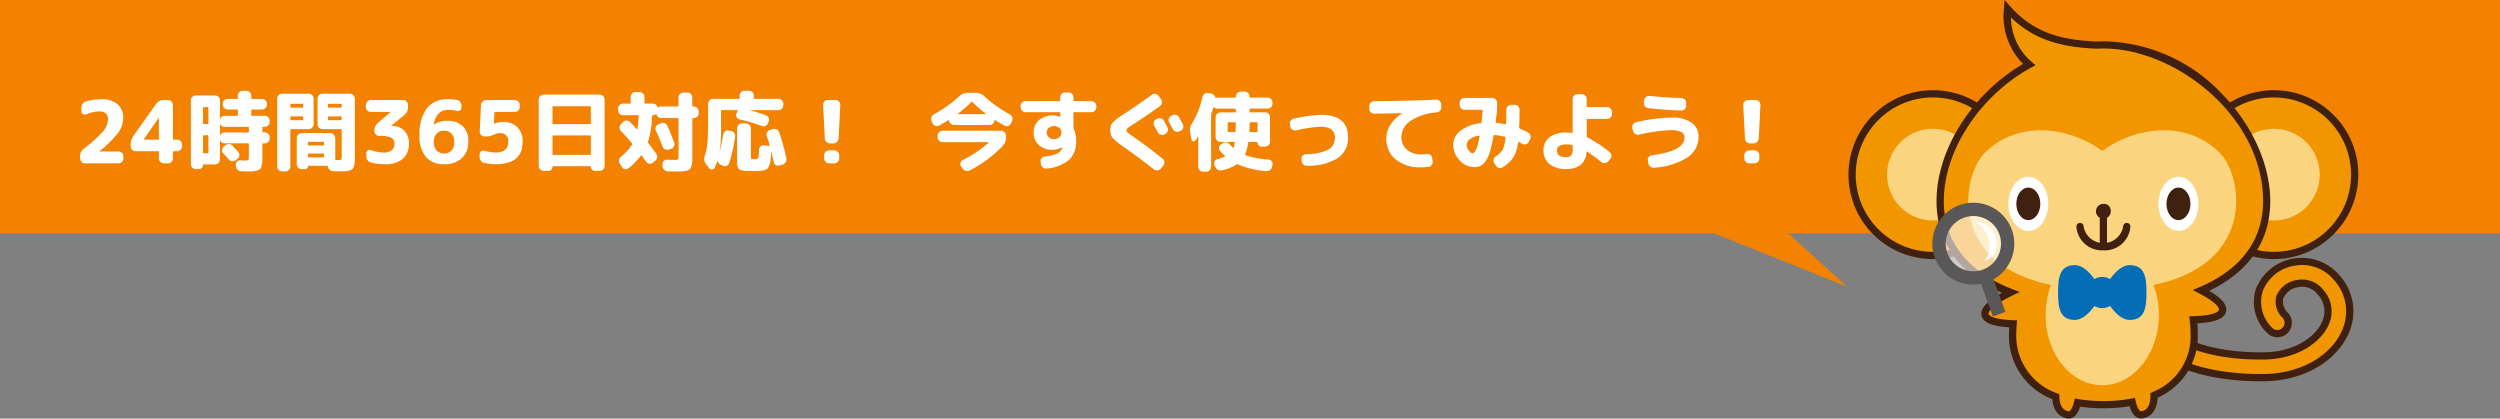
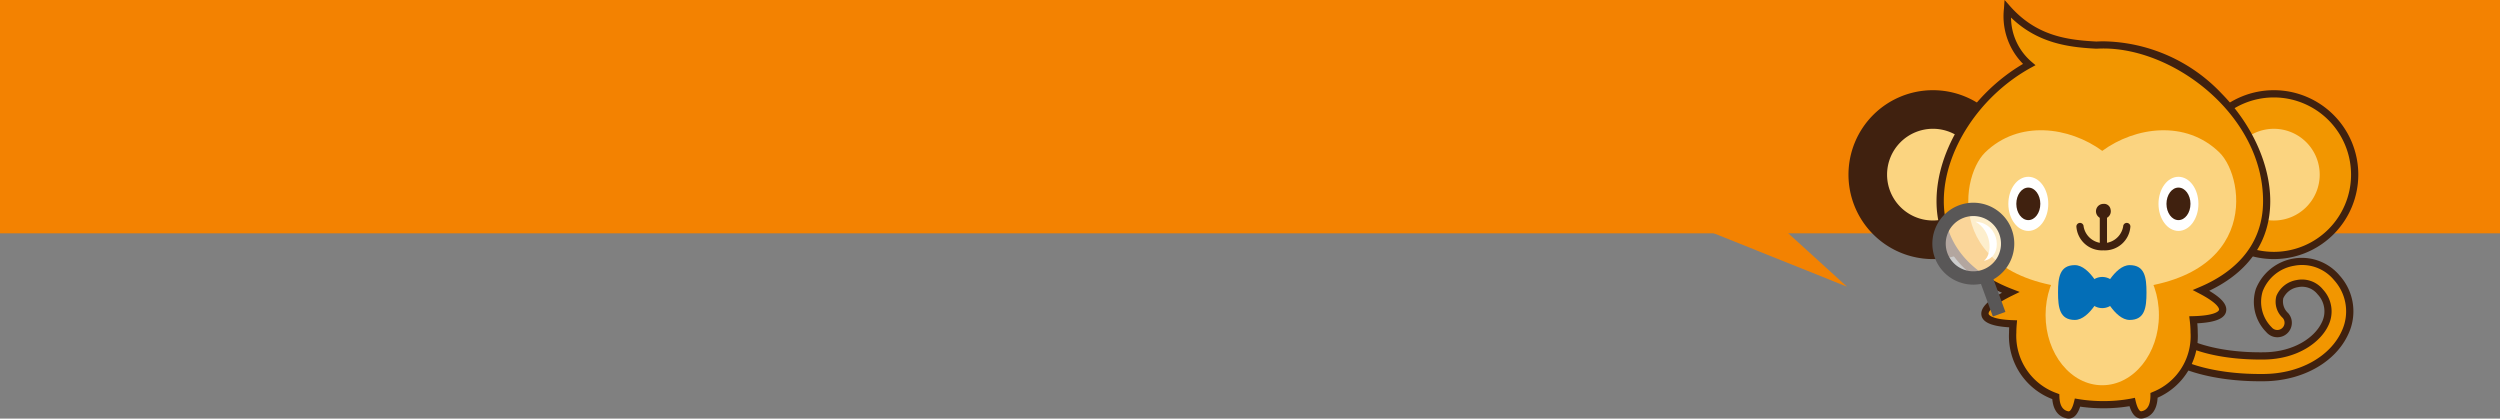
<svg xmlns="http://www.w3.org/2000/svg" width="375" height="62.788" viewBox="0 0 375 62.788">
  <rect x="0" y="0" width="375" height="62.788" fill="#808080" stroke="none" />
  <defs>
    <clipPath id="clip-path">
      <rect id="長方形_1392" data-name="長方形 1392" width="10.291" height="10.291" fill="none" />
    </clipPath>
  </defs>
  <g id="グループ_1439" data-name="グループ 1439" transform="translate(0 0)">
    <rect id="長方形_1365" data-name="長方形 1365" width="375" height="35" fill="#f38201" />
-     <path id="パス_3214" data-name="パス 3214" d="M.624,8.007.468,7.669A.8.8,0,0,1,.819,6.642a19.12,19.12,0,0,0,3.835-2.73,1.793,1.793,0,0,1,1.261-.494h1.17a1.813,1.813,0,0,1,1.274.507,19.12,19.12,0,0,0,3.835,2.73.738.738,0,0,1,.37.436.766.766,0,0,1-.033.578l-.156.338a.69.69,0,0,1-.41.371.668.668,0,0,1-.539-.033q-.78-.416-1.43-.819a.051.051,0,0,0-.065-.006.062.062,0,0,0-.039.058.729.729,0,0,1-.234.481.7.7,0,0,1-.494.195H3.835a.747.747,0,0,1-.741-.676.064.064,0,0,0-.033-.058A.043.043,0,0,0,3,7.526q-.65.4-1.43.819a.668.668,0,0,1-.539.033A.69.69,0,0,1,.624,8.007ZM6.422,4.8a19.607,19.607,0,0,1-2,1.755.026.026,0,0,0-.013.039.042.042,0,0,0,.039.026H8.554a.042.042,0,0,0,.039-.026.026.026,0,0,0-.013-.039,19.607,19.607,0,0,1-2-1.755A.1.1,0,0,0,6.422,4.8Zm-1.274,8.7a17.3,17.3,0,0,0,3.874-2.6q.026-.013.007-.045a.055.055,0,0,0-.046-.032H2.106a.712.712,0,0,1-.52-.221.712.712,0,0,1-.221-.52V9.853a.712.712,0,0,1,.221-.52.712.712,0,0,1,.52-.221h8.788a.755.755,0,0,1,.741.741v.221a1.842,1.842,0,0,1-.494,1.3,18.279,18.279,0,0,1-4.966,3.692.788.788,0,0,1-.585.059.857.857,0,0,1-.481-.345l-.221-.338a.641.641,0,0,1-.078-.533A.629.629,0,0,1,5.148,13.493ZM19.63,10.087a.952.952,0,0,0,.007-1.4,1.307,1.307,0,0,0-1.6,0,.959.959,0,0,0,0,1.4,1.155,1.155,0,0,0,.8.273A1.13,1.13,0,0,0,19.63,10.087ZM14.56,6.33a.755.755,0,0,1-.741-.741V5.394a.691.691,0,0,1,.221-.514.722.722,0,0,1,.52-.214h5.083a.1.1,0,0,0,.117-.117V4.094a.691.691,0,0,1,.221-.514.722.722,0,0,1,.52-.214h.52a.691.691,0,0,1,.514.221.722.722,0,0,1,.215.52v.442a.1.1,0,0,0,.117.117H24.44a.722.722,0,0,1,.52.214.691.691,0,0,1,.221.514v.195a.755.755,0,0,1-.741.741H21.866a.1.1,0,0,0-.117.117V8.683a.591.591,0,0,0,.052.195,4.16,4.16,0,0,1,.351,1.7,3.822,3.822,0,0,1-1.021,2.867,6.028,6.028,0,0,1-3.387,1.332.7.7,0,0,1-.559-.136.819.819,0,0,1-.312-.5l-.052-.351a.66.66,0,0,1,.123-.526.671.671,0,0,1,.475-.28,6.1,6.1,0,0,0,1.937-.474,1.459,1.459,0,0,0,.715-.852.063.063,0,0,1,.013-.032A.063.063,0,0,0,20.1,11.6q0-.026-.013-.026h-.026a2.918,2.918,0,0,1-1.508.39,2.842,2.842,0,0,1-2.008-.715,2.415,2.415,0,0,1-.773-1.859,2.4,2.4,0,0,1,.786-1.859,3.224,3.224,0,0,1,3.166-.507q.013,0,.013.007s0,.006.013.006.013-.009.013-.026V6.447a.1.1,0,0,0-.117-.117Zm20.761,1.3q.247.429.52.988a.71.71,0,0,1-.325.975l-.13.065a.7.7,0,0,1-.566.045.738.738,0,0,1-.435-.37q-.091-.169-.26-.494t-.26-.481a.7.7,0,0,1-.059-.552.647.647,0,0,1,.358-.423l.143-.065a.73.73,0,0,1,.572-.052A.714.714,0,0,1,35.321,7.63ZM37.6,7.11q.364.676.546,1.027a.71.71,0,0,1-.325.975l-.169.091a.765.765,0,0,1-1-.338L36.1,7.851a.668.668,0,0,1-.052-.546.713.713,0,0,1,.364-.429l.169-.078a.73.73,0,0,1,.572-.052A.714.714,0,0,1,37.6,7.11Zm-8,4.654a14.2,14.2,0,0,1-1.963-1.547,1.7,1.7,0,0,1-.364-1.157,2.7,2.7,0,0,1,.065-.663,1.445,1.445,0,0,1,.358-.566,4.182,4.182,0,0,1,.669-.585q.377-.267,1.248-.839Q31.655,5.069,33.5,3.717a.708.708,0,0,1,.546-.137.665.665,0,0,1,.468.293l.364.507a.719.719,0,0,1,.136.552.669.669,0,0,1-.292.474Q32.942,6.72,30.94,7.994a9.951,9.951,0,0,0-1,.683.544.544,0,0,0-.234.383A.484.484,0,0,0,29.9,9.4q.195.175.949.7,1.989,1.352,4.277,3.211a.723.723,0,0,1,.267.494.686.686,0,0,1-.163.533l-.39.455a.728.728,0,0,1-.5.266.736.736,0,0,1-.553-.162Q31.98,13.454,29.6,11.764Zm9.854-1.339-.208-1.066a1.8,1.8,0,0,1,.273-1.326,12.823,12.823,0,0,0,1.573-3.991.758.758,0,0,1,.871-.585l.455.078a.724.724,0,0,1,.383.195.749.749,0,0,1,.215.364q.026.1.117.078a1.1,1.1,0,0,1,.195-.026h2.652q.117,0,.117-.1V3.99a.755.755,0,0,1,.741-.741h.585a.755.755,0,0,1,.741.741v.052q0,.1.117.1h2.587a.755.755,0,0,1,.741.741v.169a.755.755,0,0,1-.741.741H48.282a.1.1,0,0,0-.117.117v.325a.1.1,0,0,0,.117.117h2.21a.722.722,0,0,1,.52.214.69.69,0,0,1,.221.514V10.75a.755.755,0,0,1-.741.741h-.533a.576.576,0,0,1-.423-.175.591.591,0,0,1-.175-.436.08.08,0,0,0-.091-.091H48.087a.123.123,0,0,0-.13.1,6.938,6.938,0,0,1-.468,1.755q-.039.078.065.13a12.085,12.085,0,0,0,3.432.65.7.7,0,0,1,.487.247.584.584,0,0,1,.137.507l-.052.286a.827.827,0,0,1-.292.513.782.782,0,0,1-.552.189,12.387,12.387,0,0,1-4.29-1.014.174.174,0,0,0-.195.013,6.807,6.807,0,0,1-2.21.884.8.8,0,0,1-.6-.078.862.862,0,0,1-.4-.455l-.117-.286a.637.637,0,0,1,.019-.526.611.611,0,0,1,.41-.332,9.465,9.465,0,0,0,1.118-.364.051.051,0,0,0,.039-.052.088.088,0,0,0-.026-.065,8.286,8.286,0,0,1-.728-.741.638.638,0,0,1-.143-.54.679.679,0,0,1,.312-.474l.273-.182a.717.717,0,0,1,.546-.091.861.861,0,0,1,.481.3,5.794,5.794,0,0,0,.468.494.059.059,0,0,0,.065.013.078.078,0,0,0,.052-.052,5.852,5.852,0,0,0,.156-.728q.026-.1-.091-.1H43.81a.722.722,0,0,1-.52-.214.69.69,0,0,1-.221-.514V7.084a.69.69,0,0,1,.221-.514.722.722,0,0,1,.52-.214h2.171a.1.1,0,0,0,.117-.117V5.914a.1.1,0,0,0-.117-.117H43.329a.725.725,0,0,1-.494-.182q-.091-.065-.117.013-.156.546-.286.91a.589.589,0,0,0-.039.208V14.52a.755.755,0,0,1-.741.741H41.21a.755.755,0,0,1-.741-.741V10.035A.03.03,0,0,0,40.45,10a.029.029,0,0,0-.033.006,6.439,6.439,0,0,1-.364.559.3.3,0,0,1-.345.13A.315.315,0,0,1,39.455,10.425Zm5.551-1.118h.962q.1,0,.1-.117.026-.754.026-1.248,0-.1-.117-.1h-.975q-.117,0-.117.1V9.2Q44.889,9.307,45.006,9.307Zm4.355-1.365q0-.1-.117-.1h-.975q-.1,0-.1.117,0,.663-.039,1.248a.092.092,0,0,0,.1.1h1.014q.117,0,.117-.1Zm4.914.546-.052-.3a.711.711,0,0,1,.1-.559.722.722,0,0,1,.468-.325A20.974,20.974,0,0,1,58.9,6.733q4.03,0,4.03,3.354a3.576,3.576,0,0,1-1.495,3.107,8.626,8.626,0,0,1-4.667,1.17.714.714,0,0,1-.54-.2.791.791,0,0,1-.253-.527l-.026-.273a.637.637,0,0,1,.175-.514.7.7,0,0,1,.5-.227,7.337,7.337,0,0,0,3.322-.676A1.911,1.911,0,0,0,60.957,10.2a1.518,1.518,0,0,0-.527-1.287,2.844,2.844,0,0,0-1.709-.4,20.34,20.34,0,0,0-3.575.546.687.687,0,0,1-.546-.1A.722.722,0,0,1,54.275,8.488Zm12.6-1.937a.75.75,0,0,1-.533-.208.684.684,0,0,1-.221-.52V5.407a.732.732,0,0,1,.728-.728q4.68-.026,9.308-.234a.687.687,0,0,1,.52.195.715.715,0,0,1,.234.507l.013.416a.738.738,0,0,1-.188.54.794.794,0,0,1-.513.266,8.179,8.179,0,0,0-3.952,1.287,2.911,2.911,0,0,0-1.326,2.392,2.39,2.39,0,0,0,.819,1.9,3.162,3.162,0,0,0,2.145.708,6.5,6.5,0,0,0,.832-.052.724.724,0,0,1,.539.136.671.671,0,0,1,.28.475l.065.455a.758.758,0,0,1-.15.566.71.71,0,0,1-.5.292,8.741,8.741,0,0,1-1.17.065,5.6,5.6,0,0,1-3.731-1.183,3.922,3.922,0,0,1-1.4-3.159A3.793,3.793,0,0,1,69.3,8.208,5.478,5.478,0,0,1,71.058,6.5q.013,0,.013-.026a.011.011,0,0,0-.013-.013Q69.16,6.525,66.872,6.551Zm15.7,3.3a3.108,3.108,0,0,0-1.385.54,1.077,1.077,0,0,0-.461.851,1.374,1.374,0,0,0,.305.826q.306.409.578.41.611,0,1.053-2.548a.055.055,0,0,0-.02-.065A.072.072,0,0,0,82.576,9.853Zm-.793,4.706a2.876,2.876,0,0,1-2.1-1.014,3.244,3.244,0,0,1-.969-2.3A2.672,2.672,0,0,1,79.8,9.118a5.868,5.868,0,0,1,3.035-1.137q.091-.013.117-.13.039-.312.182-1.781a.092.092,0,0,0-.1-.1H80.418a.755.755,0,0,1-.741-.741v-.3a.755.755,0,0,1,.741-.741h4.134a.755.755,0,0,1,.741.741v1.04Q85.1,7.6,85.072,7.812q-.026.117.091.117.689.065,1.365.2.117.026.117-.091.026-1.2.026-2.08a.732.732,0,0,1,.728-.728h.52a.722.722,0,0,1,.52.215.69.69,0,0,1,.221.514q0,1.144-.052,2.678a.152.152,0,0,0,.1.156,12.955,12.955,0,0,1,1.222.585.691.691,0,0,1,.358.442.788.788,0,0,1-.059.585l-.195.39a.631.631,0,0,1-.423.338.721.721,0,0,1-.552-.065q-.338-.182-.52-.273-.078-.039-.1.052a5.616,5.616,0,0,1-.721,2.288A5.2,5.2,0,0,1,86.112,14.6a.655.655,0,0,1-.559.085.748.748,0,0,1-.455-.344l-.247-.4a.676.676,0,0,1-.078-.546.771.771,0,0,1,.338-.455,2.815,2.815,0,0,0,1.007-1,4.855,4.855,0,0,0,.423-1.768q.026-.13-.091-.156a8.618,8.618,0,0,0-1.56-.26q-.117,0-.13.091a19.081,19.081,0,0,1-.559,2.45,4.786,4.786,0,0,1-.676,1.437,2.015,2.015,0,0,1-.773.663A2.469,2.469,0,0,1,81.783,14.559Zm13.871-3.393q-1.378,0-1.378.923a.851.851,0,0,0,.325.741,1.837,1.837,0,0,0,1.053.234.916.916,0,0,0,.76-.273,1.693,1.693,0,0,0,.215-1v-.429a.127.127,0,0,0-.117-.13A6.081,6.081,0,0,0,95.654,11.166Zm0,3.679a3.768,3.768,0,0,1-2.522-.748,2.512,2.512,0,0,1-.871-2.009,2.424,2.424,0,0,1,.877-1.989,3.892,3.892,0,0,1,2.516-.715q.442,0,.858.039.117.026.117-.091V4.354a.691.691,0,0,1,.221-.514.722.722,0,0,1,.52-.214h.624a.722.722,0,0,1,.52.214.691.691,0,0,1,.221.514v1.1a.1.1,0,0,0,.117.117h2.938a.722.722,0,0,1,.52.214.691.691,0,0,1,.221.514v.312a.691.691,0,0,1-.221.514.722.722,0,0,1-.52.214H98.852a.1.1,0,0,0-.117.117v2.5a.153.153,0,0,0,.091.156,19.472,19.472,0,0,1,3.354,2.21.662.662,0,0,1,.26.488.677.677,0,0,1-.169.526l-.3.351a.776.776,0,0,1-.514.267.736.736,0,0,1-.552-.163q-1.4-1.105-2.08-1.547a.068.068,0,0,0-.072-.013.053.053,0,0,0-.046.052,2.711,2.711,0,0,1-.871,1.931A3.323,3.323,0,0,1,95.654,14.845Zm10.023-5.707-.1-.4a.745.745,0,0,1,.1-.566.694.694,0,0,1,.462-.332,24.029,24.029,0,0,1,5.3-.7,5.009,5.009,0,0,1,3.049.773,2.521,2.521,0,0,1,1.021,2.125,3.644,3.644,0,0,1-1.664,3.081,10.465,10.465,0,0,1-5.018,1.534.762.762,0,0,1-.552-.162.829.829,0,0,1-.306-.5l-.065-.39a.65.65,0,0,1,.13-.533.7.7,0,0,1,.481-.273q4.888-.637,4.888-2.652a.9.9,0,0,0-.507-.851,3.53,3.53,0,0,0-1.573-.267,25.91,25.91,0,0,0-4.758.676.754.754,0,0,1-.884-.559Zm2.509-5.252q2.418.273,4.732.312a.773.773,0,0,1,.52.227.691.691,0,0,1,.221.513v.416a.722.722,0,0,1-.214.52.648.648,0,0,1-.514.208q-2.327-.065-4.979-.364a.716.716,0,0,1-.488-.28.7.7,0,0,1-.149-.539l.039-.377a.686.686,0,0,1,.286-.481A.779.779,0,0,1,108.186,3.886ZM123.24,11.01a.716.716,0,0,1-.526-.215.817.817,0,0,1-.241-.526l-.26-5.018a.687.687,0,0,1,.195-.52.67.67,0,0,1,.507-.221h1.17a.67.67,0,0,1,.507.221.687.687,0,0,1,.195.52l-.247,5.018a.8.8,0,0,1-.247.526.738.738,0,0,1-.533.215Zm.65,1.04a.755.755,0,0,1,.741.741v.468a.755.755,0,0,1-.741.741h-.78a.755.755,0,0,1-.741-.741v-.468a.755.755,0,0,1,.741-.741Z" transform="translate(139.272 10.5)" fill="#fff" />
-     <path id="パス_3215" data-name="パス 3215" d="M1.755,14a.712.712,0,0,1-.52-.221.712.712,0,0,1-.221-.52v-.3A1.43,1.43,0,0,1,1.6,11.777,19.088,19.088,0,0,0,4.491,9.164,2.852,2.852,0,0,0,5.2,7.409q0-1.2-1.326-1.2A5.8,5.8,0,0,0,1.9,6.655.5.5,0,0,1,1.43,6.6a.454.454,0,0,1-.221-.4V5.654a1,1,0,0,1,.2-.6.939.939,0,0,1,.52-.358A8.915,8.915,0,0,1,4.2,4.38a3.56,3.56,0,0,1,2.424.747A2.615,2.615,0,0,1,7.475,7.2a3.744,3.744,0,0,1-.721,2.177,17.079,17.079,0,0,1-2.814,2.8.037.037,0,0,0-.013.026.011.011,0,0,0,.013.013H6.786a.69.69,0,0,1,.513.221.722.722,0,0,1,.214.52v.3a.722.722,0,0,1-.214.52A.691.691,0,0,1,6.786,14Zm8.8-3.575v.013a.011.011,0,0,0,.013.013h2.145q.117,0,.117-.1V7.2a.011.011,0,0,0-.013-.013q-.026,0-.026.013ZM9.334,12.18a.691.691,0,0,1-.514-.221.722.722,0,0,1-.214-.52v-.247a2.281,2.281,0,0,1,.429-1.339L12.4,5.108a1.352,1.352,0,0,1,1.157-.6h.65a.691.691,0,0,1,.514.221.722.722,0,0,1,.215.52v5.1q0,.1.117.1h.52a.755.755,0,0,1,.741.741v.247a.755.755,0,0,1-.741.741h-.52a.1.1,0,0,0-.117.117v.962a.722.722,0,0,1-.215.52.691.691,0,0,1-.514.221h-.65a.691.691,0,0,1-.514-.221.722.722,0,0,1-.215-.52V12.3a.1.1,0,0,0-.117-.117Zm15.392.1a.664.664,0,0,1,.175.533.723.723,0,0,1-.266.494l-.247.208a.717.717,0,0,1-.54.169.772.772,0,0,1-.514-.247q-.4-.468-.845-.923A.638.638,0,0,1,22.308,12a.712.712,0,0,1,.247-.487l.247-.208a.755.755,0,0,1,.552-.195.736.736,0,0,1,.527.234Q24.18,11.673,24.726,12.284Zm-6.357,2.587a.755.755,0,0,1-.741-.741V4.549a.691.691,0,0,1,.221-.514.722.722,0,0,1,.52-.214h2.886a.722.722,0,0,1,.52.214A.691.691,0,0,1,22,4.549V7.292q.013.013.039,0a.678.678,0,0,1,.663-.416h1.859q.117,0,.117-.1V6.044a.1.1,0,0,0-.117-.117H23.14a.755.755,0,0,1-.741-.741V5.069a.691.691,0,0,1,.221-.514.722.722,0,0,1,.52-.214h1.417a.1.1,0,0,0,.117-.117V3.86a.722.722,0,0,1,.215-.52.691.691,0,0,1,.514-.221h.559a.69.69,0,0,1,.513.221.722.722,0,0,1,.215.52v.364a.1.1,0,0,0,.117.117H28.3a.722.722,0,0,1,.52.214.691.691,0,0,1,.221.514v.117a.755.755,0,0,1-.741.741H26.806a.1.1,0,0,0-.117.117v.728q0,.1.117.1h1.911a.755.755,0,0,1,.741.741v.169a.755.755,0,0,1-.741.741h-.26q-.1,0-.1.117v.611a.092.092,0,0,0,.1.1h.26a.755.755,0,0,1,.741.741v.169a.755.755,0,0,1-.741.741h-.26q-.1,0-.1.117v1.716q0,.611-.02.949a2.6,2.6,0,0,1-.117.644,1.089,1.089,0,0,1-.228.436,1.034,1.034,0,0,1-.429.221,2.7,2.7,0,0,1-.63.111q-.332.019-.93.019-.117,0-.845-.026a.87.87,0,0,1-.539-.241.74.74,0,0,1-.24-.526l-.013-.182a.631.631,0,0,1,.689-.689q.52.026.572.026a1.4,1.4,0,0,0,.611-.071q.091-.071.091-.488v-1.9a.1.1,0,0,0-.117-.117H22.7a.678.678,0,0,1-.663-.416q-.026-.013-.039,0v2.847a.691.691,0,0,1-.221.514.722.722,0,0,1-.52.214H19.539a.08.08,0,0,0-.091.091.581.581,0,0,1-.182.436.6.6,0,0,1-.429.175ZM22.7,8.527a.678.678,0,0,1-.663-.416.037.037,0,0,0-.026-.013Q22,8.1,22,8.124V9.775q.013.013.039,0a.678.678,0,0,1,.663-.416h3.51q.117,0,.117-.1V8.644a.1.1,0,0,0-.117-.117Zm-3.25-2.86V7.981q0,.117.1.117h.611q.1,0,.1-.117V5.667a.092.092,0,0,0-.1-.1h-.611A.092.092,0,0,0,19.448,5.667Zm0,4.225v2.483a.092.092,0,0,0,.1.1h.611a.092.092,0,0,0,.1-.1V9.892a.092.092,0,0,0-.1-.1h-.611A.092.092,0,0,0,19.448,9.892Zm19.1-.429a.755.755,0,0,1,.741.741v3.185a.1.1,0,0,0,.117.117h.26a1.082,1.082,0,0,0,.507-.065q.078-.065.078-.455v-4a.1.1,0,0,0-.117-.117H37.362a.691.691,0,0,1-.514-.221.722.722,0,0,1-.215-.52V4.289a.732.732,0,0,1,.728-.728h4.121a.722.722,0,0,1,.52.214.69.69,0,0,1,.221.514v8.554q0,.6-.02.936a2.719,2.719,0,0,1-.11.637,1.091,1.091,0,0,1-.215.429.968.968,0,0,1-.41.221,2.474,2.474,0,0,1-.6.111Q40.56,15.2,40,15.2t-1.04-.026a.8.8,0,0,1-.507-.208.821.821,0,0,1-.273-.481q-.026-.117-.117-.117H35.269a.057.057,0,0,0-.065.065.426.426,0,0,1-.13.312.411.411,0,0,1-.3.13h-.52a.755.755,0,0,1-.741-.741V10.2a.755.755,0,0,1,.741-.741Zm-.351-4.277v.351a.1.1,0,0,0,.117.117h1.82a.1.1,0,0,0,.117-.117V5.186a.1.1,0,0,0-.117-.117h-1.82A.1.1,0,0,0,38.194,5.186Zm1.937,2.34a.1.1,0,0,0,.117-.117V7.058q0-.1-.117-.1h-1.82q-.117,0-.117.1v.351a.1.1,0,0,0,.117.117ZM37.6,12.986v-.338a.1.1,0,0,0-.117-.117H35.321a.1.1,0,0,0-.117.117v.338a.1.1,0,0,0,.117.117h2.158A.1.1,0,0,0,37.6,12.986Zm0-1.768v-.325a.1.1,0,0,0-.117-.117H35.321a.1.1,0,0,0-.117.117v.325q0,.1.117.1h2.158Q37.6,11.322,37.6,11.218Zm-6.279,4a.755.755,0,0,1-.741-.741V4.289a.691.691,0,0,1,.221-.514.722.722,0,0,1,.52-.214h3.991a.732.732,0,0,1,.728.728V8.124a.722.722,0,0,1-.215.52.691.691,0,0,1-.514.221H32.669a.1.1,0,0,0-.117.117v5.5a.755.755,0,0,1-.741.741ZM32.552,5.186v.351a.1.1,0,0,0,.117.117h1.69a.1.1,0,0,0,.117-.117V5.186a.1.1,0,0,0-.117-.117h-1.69A.1.1,0,0,0,32.552,5.186Zm0,1.872v.351a.1.1,0,0,0,.117.117h1.69a.1.1,0,0,0,.117-.117V7.058q0-.1-.117-.1h-1.69Q32.552,6.954,32.552,7.058Zm12.064-.767a.755.755,0,0,1-.741-.741v-.3a.755.755,0,0,1,.741-.741h4.849a.755.755,0,0,1,.741.741v.3a1.49,1.49,0,0,1-.572,1.209L47.671,8.384V8.4a.011.011,0,0,0,.013.013h.156a2.414,2.414,0,0,1,1.814.7,2.606,2.606,0,0,1,.682,1.9,2.907,2.907,0,0,1-.923,2.314,3.912,3.912,0,0,1-2.652.806,9.307,9.307,0,0,1-2.106-.247.9.9,0,0,1-.514-.345.976.976,0,0,1-.2-.6v-.442a.473.473,0,0,1,.215-.41.526.526,0,0,1,.474-.072,6.433,6.433,0,0,0,1.95.364,1.762,1.762,0,0,0,1.17-.351,1.207,1.207,0,0,0,.416-.975.934.934,0,0,0-.481-.9,4.3,4.3,0,0,0-1.794-.273.722.722,0,0,1-.52-.214.69.69,0,0,1-.221-.514V9.125a1.528,1.528,0,0,1,.559-1.209l1.846-1.6V6.3a.011.011,0,0,0-.013-.013ZM55.6,9.112a1.451,1.451,0,0,0-1.118.448,1.736,1.736,0,0,0-.416,1.229,1.826,1.826,0,0,0,.423,1.281,1.609,1.609,0,0,0,2.243.013,1.873,1.873,0,0,0,.4-1.294,1.744,1.744,0,0,0-.41-1.241A1.469,1.469,0,0,0,55.6,9.112Zm0,5.018a3.441,3.441,0,0,1-2.71-1.073,4.71,4.71,0,0,1-.956-3.217,6.413,6.413,0,0,1,1.1-4.1A3.815,3.815,0,0,1,56.186,4.38a7.915,7.915,0,0,1,1.326.1.8.8,0,0,1,.514.312.931.931,0,0,1,.2.585v.234a.5.5,0,0,1-.215.429.568.568,0,0,1-.487.091,5.749,5.749,0,0,0-1.261-.156,2,2,0,0,0-1.476.566,2.693,2.693,0,0,0-.7,1.631.011.011,0,0,0,.013.013h.013a3.1,3.1,0,0,1,1.937-.559,3.262,3.262,0,0,1,2.366.806,3.074,3.074,0,0,1,.832,2.314,3.206,3.206,0,0,1-.975,2.483A3.8,3.8,0,0,1,55.6,14.13Zm6.058-.182a.853.853,0,0,1-.514-.325.949.949,0,0,1-.2-.6v-.4a.5.5,0,0,1,.221-.429.562.562,0,0,1,.481-.091,7.088,7.088,0,0,0,1.677.273q1.911,0,1.911-1.6a1.149,1.149,0,0,0-1.3-1.3,1.36,1.36,0,0,0-.52.091q-.078.026-.318.124t-.364.143a2.877,2.877,0,0,1-.312.091,1.525,1.525,0,0,1-.357.045h-.4a.67.67,0,0,1-.507-.221.687.687,0,0,1-.195-.52l.182-3.978a.8.8,0,0,1,.247-.527.738.738,0,0,1,.533-.214h4.3a.755.755,0,0,1,.741.741v.3a.755.755,0,0,1-.741.741H63.284q-.117,0-.117.1l-.078,1.651a.011.011,0,0,0,.013.013h.026a3.193,3.193,0,0,1,1.235-.26,3.064,3.064,0,0,1,2.243.774,2.952,2.952,0,0,1,.786,2.2q0,3.354-3.978,3.354A8.684,8.684,0,0,1,61.659,13.948Zm8.892,1.183a.755.755,0,0,1-.741-.741V4.419a.691.691,0,0,1,.221-.514.722.722,0,0,1,.52-.215h8.4a.722.722,0,0,1,.52.215.691.691,0,0,1,.221.514V14.39a.755.755,0,0,1-.741.741h-.728a.576.576,0,0,1-.423-.175.591.591,0,0,1-.175-.435.08.08,0,0,0-.091-.091H71.968a.08.08,0,0,0-.091.091.591.591,0,0,1-.175.435.576.576,0,0,1-.423.175Zm1.326-9.594V8.02q0,.1.117.1h5.512q.117,0,.117-.1V5.537q0-.1-.117-.1H71.994Q71.877,5.433,71.877,5.537Zm0,4.394v2.7q0,.1.117.1h5.512q.117,0,.117-.1v-2.7a.1.1,0,0,0-.117-.117H71.994A.1.1,0,0,0,71.877,9.931Zm17.446,2a.7.7,0,0,1-.559-.026.714.714,0,0,1-.377-.416q-.468-1.248-1-2.366a.7.7,0,0,1-.026-.559.667.667,0,0,1,.377-.4l.39-.169a.768.768,0,0,1,.572-.013.709.709,0,0,1,.416.39q.559,1.287,1.014,2.5a.7.7,0,0,1-.026.559.714.714,0,0,1-.416.377ZM82.446,6.785a.755.755,0,0,1-.741-.741v-.26a.755.755,0,0,1,.741-.741h1.04a.1.1,0,0,0,.117-.117V4.042a.691.691,0,0,1,.221-.514.722.722,0,0,1,.52-.215h.585a.722.722,0,0,1,.52.215.691.691,0,0,1,.221.514v.884q0,.117.1.117h1.157a.689.689,0,0,1,.442.156.744.744,0,0,1,.26.39q.026.078.1.026a.693.693,0,0,1,.442-.143h2.5a.092.092,0,0,0,.1-.1V4.12a.755.755,0,0,1,.741-.741h.6a.691.691,0,0,1,.514.221.722.722,0,0,1,.215.52V5.368q0,.1.117.1h.1a.755.755,0,0,1,.741.741v.273A.691.691,0,0,1,93.587,7a.722.722,0,0,1-.52.214h-.1a.1.1,0,0,0-.117.117v5.525q0,.6-.02.936a2.6,2.6,0,0,1-.117.644,1.026,1.026,0,0,1-.228.429,1.15,1.15,0,0,1-.436.221,2.616,2.616,0,0,1-.65.117q-.345.019-.955.019-.728,0-1.274-.026a.823.823,0,0,1-.546-.234.752.752,0,0,1-.247-.533l-.013-.273a.651.651,0,0,1,.195-.5.638.638,0,0,1,.507-.2q.884.026,1,.026a1.453,1.453,0,0,0,.624-.071q.091-.071.091-.461V7.331q0-.117-.1-.117h-2.5a.715.715,0,0,1-.449-.156.731.731,0,0,1-.267-.39q-.026-.078-.1-.026a.767.767,0,0,1-.442.143q-.117,0-.117.1a13.231,13.231,0,0,1-.6,3.861.2.2,0,0,0,.026.195q.481.624,1.2,1.612a.73.73,0,0,1,.136.559.764.764,0,0,1-.293.507l-.364.286a.7.7,0,0,1-1-.143l-.65-.91q-.078-.078-.13-.013a9.2,9.2,0,0,1-1.872,1.9.64.64,0,0,1-.526.13.631.631,0,0,1-.449-.312l-.312-.507a.767.767,0,0,1-.117-.566.786.786,0,0,1,.3-.5A7.121,7.121,0,0,0,83.8,11.179a.149.149,0,0,0-.013-.195q-.845-1-1.638-1.82a.684.684,0,0,1-.221-.52.726.726,0,0,1,.221-.533l.325-.325a.69.69,0,0,1,.507-.208.734.734,0,0,1,.52.208q.494.52,1.014,1.092a.05.05,0,0,0,.059.013.082.082,0,0,0,.045-.039,15.885,15.885,0,0,0,.169-1.95q0-.117-.1-.117Zm12.935,7.956L94.9,14.1a1.267,1.267,0,0,1-.169-1.274,7.677,7.677,0,0,0,.383-1.852q.1-1.047.1-3.347V5.069a.755.755,0,0,1,.741-.741H99.84q.1,0,.1-.117V3.834a.691.691,0,0,1,.221-.513.722.722,0,0,1,.52-.215h.65a.722.722,0,0,1,.52.215.69.69,0,0,1,.221.513v.377q0,.117.1.117h3.6a.691.691,0,0,1,.514.221.722.722,0,0,1,.215.52v.208a.722.722,0,0,1-.215.52.691.691,0,0,1-.514.221h-4.3a.013.013,0,1,0,0,.026A19.531,19.531,0,0,1,103.9,6.8a.666.666,0,0,1,.4.384.713.713,0,0,1,0,.565l-.1.234a.688.688,0,0,1-.4.4.772.772,0,0,1-.565.006,24.917,24.917,0,0,0-3.3-.975.633.633,0,0,1-.429-.318.625.625,0,0,1-.052-.527l.052-.156A1.066,1.066,0,0,1,99.7,6.1a.042.042,0,0,0,.013-.052.042.042,0,0,0-.039-.026H97.253a.092.092,0,0,0-.1.1V9.2a18.73,18.73,0,0,1-.208,3.042h.013q.247-.975.533-2.574a.71.71,0,0,1,.3-.474.661.661,0,0,1,.546-.11l.312.052a.813.813,0,0,1,.488.312.7.7,0,0,1,.136.559,26.842,26.842,0,0,1-.884,3.952.677.677,0,0,1-.91.416l-.351-.156a.761.761,0,0,1-.468-.585q-.013-.013-.052.013a7.85,7.85,0,0,1-.416,1.014.451.451,0,0,1-.383.26A.441.441,0,0,1,95.381,14.741ZM104.9,8.865a.744.744,0,0,1,.578.026.711.711,0,0,1,.383.416,29.765,29.765,0,0,1,1.092,3.952.73.73,0,0,1-.1.566.821.821,0,0,1-.468.358l-.494.143a.641.641,0,0,1-.533-.078.688.688,0,0,1-.312-.455q-.156-.819-.351-1.547a.013.013,0,1,0-.026,0q-.026.741-.072,1.189a3.146,3.146,0,0,1-.182.806,1.758,1.758,0,0,1-.273.513,1.026,1.026,0,0,1-.474.26,2.838,2.838,0,0,1-.67.123q-.332.019-.968.019-.663,0-1.007-.006a3.207,3.207,0,0,1-.676-.085,1.537,1.537,0,0,1-.449-.156.683.683,0,0,1-.215-.312,1.416,1.416,0,0,1-.11-.468q-.013-.234-.013-.7V8.748a.722.722,0,0,1,.215-.52.69.69,0,0,1,.513-.221h.6a.755.755,0,0,1,.741.741v4.238q0,.286.065.338a1.056,1.056,0,0,0,.455.052,2.284,2.284,0,0,0,.364-.02.319.319,0,0,0,.195-.175.97.97,0,0,0,.111-.416q.02-.26.033-.832a.669.669,0,0,1,.754-.637l.767.091q.1,0,.078-.091-.208-.728-.429-1.352a.714.714,0,0,1,.026-.566.665.665,0,0,1,.416-.371Zm8.593,2.145a.716.716,0,0,1-.526-.215.817.817,0,0,1-.241-.526l-.26-5.018a.687.687,0,0,1,.195-.52.67.67,0,0,1,.507-.221h1.17a.67.67,0,0,1,.507.221.687.687,0,0,1,.195.52l-.247,5.018a.8.8,0,0,1-.247.526.738.738,0,0,1-.533.215Zm.65,1.04a.755.755,0,0,1,.741.741v.468a.755.755,0,0,1-.741.741h-.78a.755.755,0,0,1-.741-.741v-.468a.755.755,0,0,1,.741-.741Z" transform="translate(11 10.5)" fill="#fff" />
    <g id="グループ_1311" data-name="グループ 1311" transform="translate(-359.804 -765.145)">
      <path id="パス_2609" data-name="パス 2609" d="M25.375,75.049A12.124,12.124,0,1,1,13.251,62.925,12.124,12.124,0,0,1,25.375,75.049" transform="translate(636.492 716.291)" fill="#f29600" />
-       <path id="パス_2610" data-name="パス 2610" d="M12.667,87.132A12.667,12.667,0,1,1,25.334,74.465,12.681,12.681,0,0,1,12.667,87.132m0-24.248A11.581,11.581,0,1,0,24.248,74.465,11.594,11.594,0,0,0,12.667,62.883" transform="translate(637.076 716.876)" fill="#40210f" />
+       <path id="パス_2610" data-name="パス 2610" d="M12.667,87.132A12.667,12.667,0,1,1,25.334,74.465,12.681,12.681,0,0,1,12.667,87.132m0-24.248" transform="translate(637.076 716.876)" fill="#40210f" />
      <path id="パス_2611" data-name="パス 2611" d="M25.778,80.7A6.878,6.878,0,1,1,18.9,73.819,6.878,6.878,0,0,1,25.778,80.7" transform="translate(630.843 710.643)" fill="#fbd480" />
      <path id="パス_2612" data-name="パス 2612" d="M131.573,75.049a12.124,12.124,0,1,1-12.124-12.124,12.124,12.124,0,0,1,12.124,12.124" transform="translate(581.433 716.291)" fill="#f29600" />
      <path id="パス_2613" data-name="パス 2613" d="M118.865,87.132a12.667,12.667,0,1,1,12.667-12.667,12.681,12.681,0,0,1-12.667,12.667m0-24.248a11.581,11.581,0,1,0,11.581,11.581,11.594,11.594,0,0,0-11.581-11.581" transform="translate(582.017 716.876)" fill="#40210f" />
      <path id="パス_2614" data-name="パス 2614" d="M131.975,80.7a6.878,6.878,0,1,1-6.878-6.878,6.878,6.878,0,0,1,6.878,6.878" transform="translate(575.785 710.643)" fill="#fbd480" />
      <path id="パス_2615" data-name="パス 2615" d="M114.236,132.57c-7.928,0-12.033-2.15-12.208-2.244a1.629,1.629,0,0,1,1.532-2.876c.069.035,3.872,1.952,11.254,1.857,4.833-.067,8.076-2.477,9.146-4.834a4.239,4.239,0,0,0-.734-4.761,3.52,3.52,0,0,0-3.447-1.251,3.42,3.42,0,0,0-2.624,2.028,2.852,2.852,0,0,0,.828,2.746,1.629,1.629,0,1,1-2.441,2.157,5.914,5.914,0,0,1-1.469-5.959,6.668,6.668,0,0,1,5.1-4.174,6.744,6.744,0,0,1,6.536,2.341,7.5,7.5,0,0,1,1.218,8.218c-1.825,4.021-6.562,6.669-12.068,6.746q-.315,0-.623,0" transform="translate(584.625 689.223)" fill="#f29600" />
      <path id="パス_2616" data-name="パス 2616" d="M113.652,132.528c-8.079,0-12.29-2.214-12.465-2.308a2.172,2.172,0,0,1,2.044-3.834c.03.015,3.8,1.9,10.992,1.793,4.594-.064,7.659-2.314,8.659-4.515a3.69,3.69,0,0,0-.653-4.184,2.956,2.956,0,0,0-2.933-1.069,2.907,2.907,0,0,0-2.21,1.67,2.354,2.354,0,0,0,.721,2.211,2.172,2.172,0,1,1-3.255,2.876,6.434,6.434,0,0,1-1.576-6.494,7.412,7.412,0,0,1,12.563-2.009,8.022,8.022,0,0,1,1.3,8.794c-1.912,4.212-6.84,6.985-12.554,7.065q-.319,0-.63,0m-11.438-5.308a1.085,1.085,0,0,0-.513,2.042c.17.092,4.343,2.29,12.567,2.175,5.3-.074,9.841-2.6,11.58-6.427a6.971,6.971,0,0,0-1.137-7.641,6.209,6.209,0,0,0-6.022-2.159A6.115,6.115,0,0,0,114,119.026a5.393,5.393,0,0,0,1.362,5.423,1.086,1.086,0,1,0,1.628-1.437,3.284,3.284,0,0,1-.935-3.282,3.975,3.975,0,0,1,3.036-2.386,4.052,4.052,0,0,1,3.962,1.433,4.814,4.814,0,0,1,.815,5.337c-1.142,2.514-4.563,5.083-9.633,5.153-7.5.1-11.349-1.835-11.509-1.917a1.088,1.088,0,0,0-.514-.129" transform="translate(585.209 689.808)" fill="#40210f" />
      <path id="パス_2617" data-name="パス 2617" d="M77.527,65.3c0-10.879-10.964-23.425-24.49-23.425-.356,0-.709.013-1.061.031-4.118-.217-9.125-.739-13.314-5.451A9.577,9.577,0,0,0,41.9,44.82C33.976,49.176,28.548,57.646,28.548,65.3c0,6.719,4.186,11.228,10.571,13.7-1.742.851-3.854,2.1-3.854,3.183,0,1.187,2.475,1.477,4.221,1.535-.039.443-.061.883-.061,1.318a9.626,9.626,0,0,0,6.471,9.6c.03,1.049.346,2.48,1.8,2.734.822.143,1.255-.986,1.463-1.841a23.08,23.08,0,0,0,3.877.313,22.622,22.622,0,0,0,4.315-.394c.2.863.633,2.07,1.482,1.922,1.547-.269,1.8-1.866,1.8-2.923A9.576,9.576,0,0,0,66.65,85.03a15.663,15.663,0,0,0-.126-1.924c1.751-.043,4.407-.311,4.407-1.54,0-.952-1.647-2.041-3.232-2.868,5.966-2.526,9.828-6.943,9.828-13.4" transform="translate(622.275 730.016)" fill="#f29600" />
      <path id="パス_2618" data-name="パス 2618" d="M47.268,96.492a1.486,1.486,0,0,1-.248-.022c-1.306-.227-2.09-1.251-2.231-2.9A10.115,10.115,0,0,1,38.3,83.6c0-.26.007-.525.022-.8-2.813-.164-4.183-.837-4.183-2.052,0-.954,1.019-1.982,3.107-3.128-6.433-2.828-9.824-7.563-9.824-13.751,0-7.708,5.3-16.07,12.98-20.582a10.172,10.172,0,0,1-2.864-8.3l.092-1.285.856.963c3.941,4.434,8.537,5.037,12.91,5.268.352-.017.7-.03,1.059-.03a24.912,24.912,0,0,1,17.7,7.795c4.589,4.656,7.329,10.7,7.329,16.173,0,5.957-3.16,10.588-9.159,13.449,1.743,1.031,2.563,1.937,2.563,2.818,0,1.24-1.423,1.916-4.348,2.062.045.485.067.955.067,1.4a10.1,10.1,0,0,1-6.021,9.76c-.088,1.77-.876,2.867-2.244,3.105-.518.089-1.421-.051-1.97-1.834a23.578,23.578,0,0,1-3.92.314,24.091,24.091,0,0,1-3.484-.245c-.452,1.422-1.127,1.787-1.7,1.787m9.911-3.113.118.511c.221.954.562,1.569.86,1.51.9-.157,1.356-.959,1.353-2.387v-.355l.326-.143a8.994,8.994,0,0,0,5.689-8.91,15.242,15.242,0,0,0-.122-1.857l-.074-.6.6-.014c3.067-.076,3.877-.686,3.877-1,0-.142-.142-.926-2.94-2.387l-1.02-.533,1.06-.448c4.332-1.834,9.5-5.56,9.5-12.9,0-12.675-13.1-22.882-23.947-22.882-.347,0-.692.013-1.035.03h-.054c-4.092-.215-8.742-.786-12.77-4.671a8.8,8.8,0,0,0,3.074,6.633l.6.51-.689.379c-7.7,4.231-13.07,12.456-13.07,20,0,7.635,5.559,11.387,10.224,13.19l1.16.449-1.118.546c-2.62,1.279-3.549,2.251-3.549,2.694,0,.3.772.9,3.7.992l.573.019-.05.571c-.039.457-.059.873-.059,1.272A9.132,9.132,0,0,0,45.512,92.7l.332.131.011.358c.038,1.32.493,2.065,1.351,2.214.291.05.622-.527.843-1.435l.12-.492.5.085a22.59,22.59,0,0,0,3.785.305,22.085,22.085,0,0,0,4.211-.384Z" transform="translate(622.859 731.441)" fill="#40210f" />
      <path id="パス_2619" data-name="パス 2619" d="M74.994,77.613c-5.056-4.936-12.641-3.852-17.576-.241-4.936-3.612-12.52-4.7-17.576.241-4,3.9-6.26,20.586,17.576,20.586S78.992,81.515,74.994,77.613" transform="translate(617.725 710.404)" fill="#fbd480" />
      <path id="パス_2620" data-name="パス 2620" d="M78.4,120.486c0,5.818-3.8,10.534-8.5,10.534s-8.5-4.716-8.5-10.534,3.8-10.534,8.5-10.534,8.5,4.716,8.5,10.534" transform="translate(605.241 691.91)" fill="#fbd480" />
      <path id="パス_2621" data-name="パス 2621" d="M102.56,92.831c0,2.242-1.341,4.059-2.995,4.059s-2.994-1.817-2.994-4.059,1.341-4.059,2.994-4.059,2.995,1.817,2.995,4.059" transform="translate(587.008 702.891)" fill="#fff" />
      <path id="パス_2622" data-name="パス 2622" d="M55.789,92.831c0,2.242-1.341,4.059-2.995,4.059S49.8,95.074,49.8,92.831s1.341-4.059,2.994-4.059,2.995,1.817,2.995,4.059" transform="translate(611.257 702.891)" fill="#fff" />
      <path id="パス_2623" data-name="パス 2623" d="M102.652,94.575c0,1.347-.806,2.44-1.8,2.44s-1.8-1.093-1.8-2.44.806-2.44,1.8-2.44,1.8,1.093,1.8,2.44" transform="translate(585.722 701.147)" fill="#40210f" />
      <path id="パス_2624" data-name="パス 2624" d="M55.881,94.575c0,1.347-.806,2.44-1.8,2.44s-1.8-1.093-1.8-2.44.806-2.44,1.8-2.44,1.8,1.093,1.8,2.44" transform="translate(609.971 701.147)" fill="#40210f" />
      <g id="グループ_1249" data-name="グループ 1249" transform="translate(650.66 796.552)" opacity="0.6">
        <g id="グループ_1248" data-name="グループ 1248">
          <g id="グループ_1247" data-name="グループ 1247" clip-path="url(#clip-path)">
            <path id="パス_2625" data-name="パス 2625" d="M38.186,102.3a5.144,5.144,0,1,1-6.6-3.065,5.144,5.144,0,0,1,6.6,3.065" transform="translate(-28.21 -98.924)" fill="#fff" />
          </g>
        </g>
      </g>
      <path id="パス_2626" data-name="パス 2626" d="M32.286,109.137a6.144,6.144,0,1,1,2.1-.374,6.154,6.154,0,0,1-2.1.374m-.011-10.288a4.144,4.144,0,1,0,3.9,2.721,4.139,4.139,0,0,0-3.9-2.721" transform="translate(623.526 698.704)" fill="#595757" />
      <rect id="長方形_1393" data-name="長方形 1393" width="2" height="6.119" transform="translate(656.633 806.871) rotate(-20.085)" fill="#595757" />
      <path id="パス_2627" data-name="パス 2627" d="M39.553,102.754c2.4,1.334,2.668,4.8,1.267,5.87,3-.534,2.468-5.67-1.267-5.87" transform="translate(616.57 695.642)" fill="#fff" />
      <path id="パス_2628" data-name="パス 2628" d="M71.909,120.4s-1.84,4.111-4.111,4.111-2.523-1.841-2.523-4.111.252-4.111,2.523-4.111,4.111,4.111,4.111,4.111" transform="translate(603.234 688.625)" fill="#036eb7" />
      <path id="パス_2629" data-name="パス 2629" d="M79.052,120.4s1.84,4.111,4.111,4.111,2.523-1.841,2.523-4.111-.252-4.111-2.523-4.111-4.111,4.111-4.111,4.111" transform="translate(596.091 688.625)" fill="#036eb7" />
      <path id="パス_2630" data-name="パス 2630" d="M78.873,122.311a2.336,2.336,0,1,1-2.337-2.336,2.337,2.337,0,0,1,2.337,2.336" transform="translate(598.606 686.714)" fill="#036eb7" />
      <path id="パス_2631" data-name="パス 2631" d="M78.82,104.206a.543.543,0,0,1-.543-.543v-5.3a.543.543,0,1,1,1.085,0v5.3a.543.543,0,0,1-.543.543" transform="translate(596.493 698.198)" fill="#40210f" />
      <path id="パス_2632" data-name="パス 2632" d="M75.042,107.252a3.839,3.839,0,0,1-4.051-3.573.543.543,0,1,1,1.086,0,3.011,3.011,0,0,0,5.931,0,.543.543,0,1,1,1.086,0,3.839,3.839,0,0,1-4.051,3.573" transform="translate(600.27 695.444)" fill="#40210f" />
      <path id="パス_2633" data-name="パス 2633" d="M79.321,98.049a1.112,1.112,0,1,1-1.077-.838.981.981,0,0,1,1.077.838" transform="translate(597.069 698.516)" fill="#40210f" />
    </g>
    <path id="パス_3087" data-name="パス 3087" d="M-1669.521,1191h17.645l13.92,12.655Z" transform="translate(1915 -1160.655)" fill="#f38201" />
  </g>
</svg>